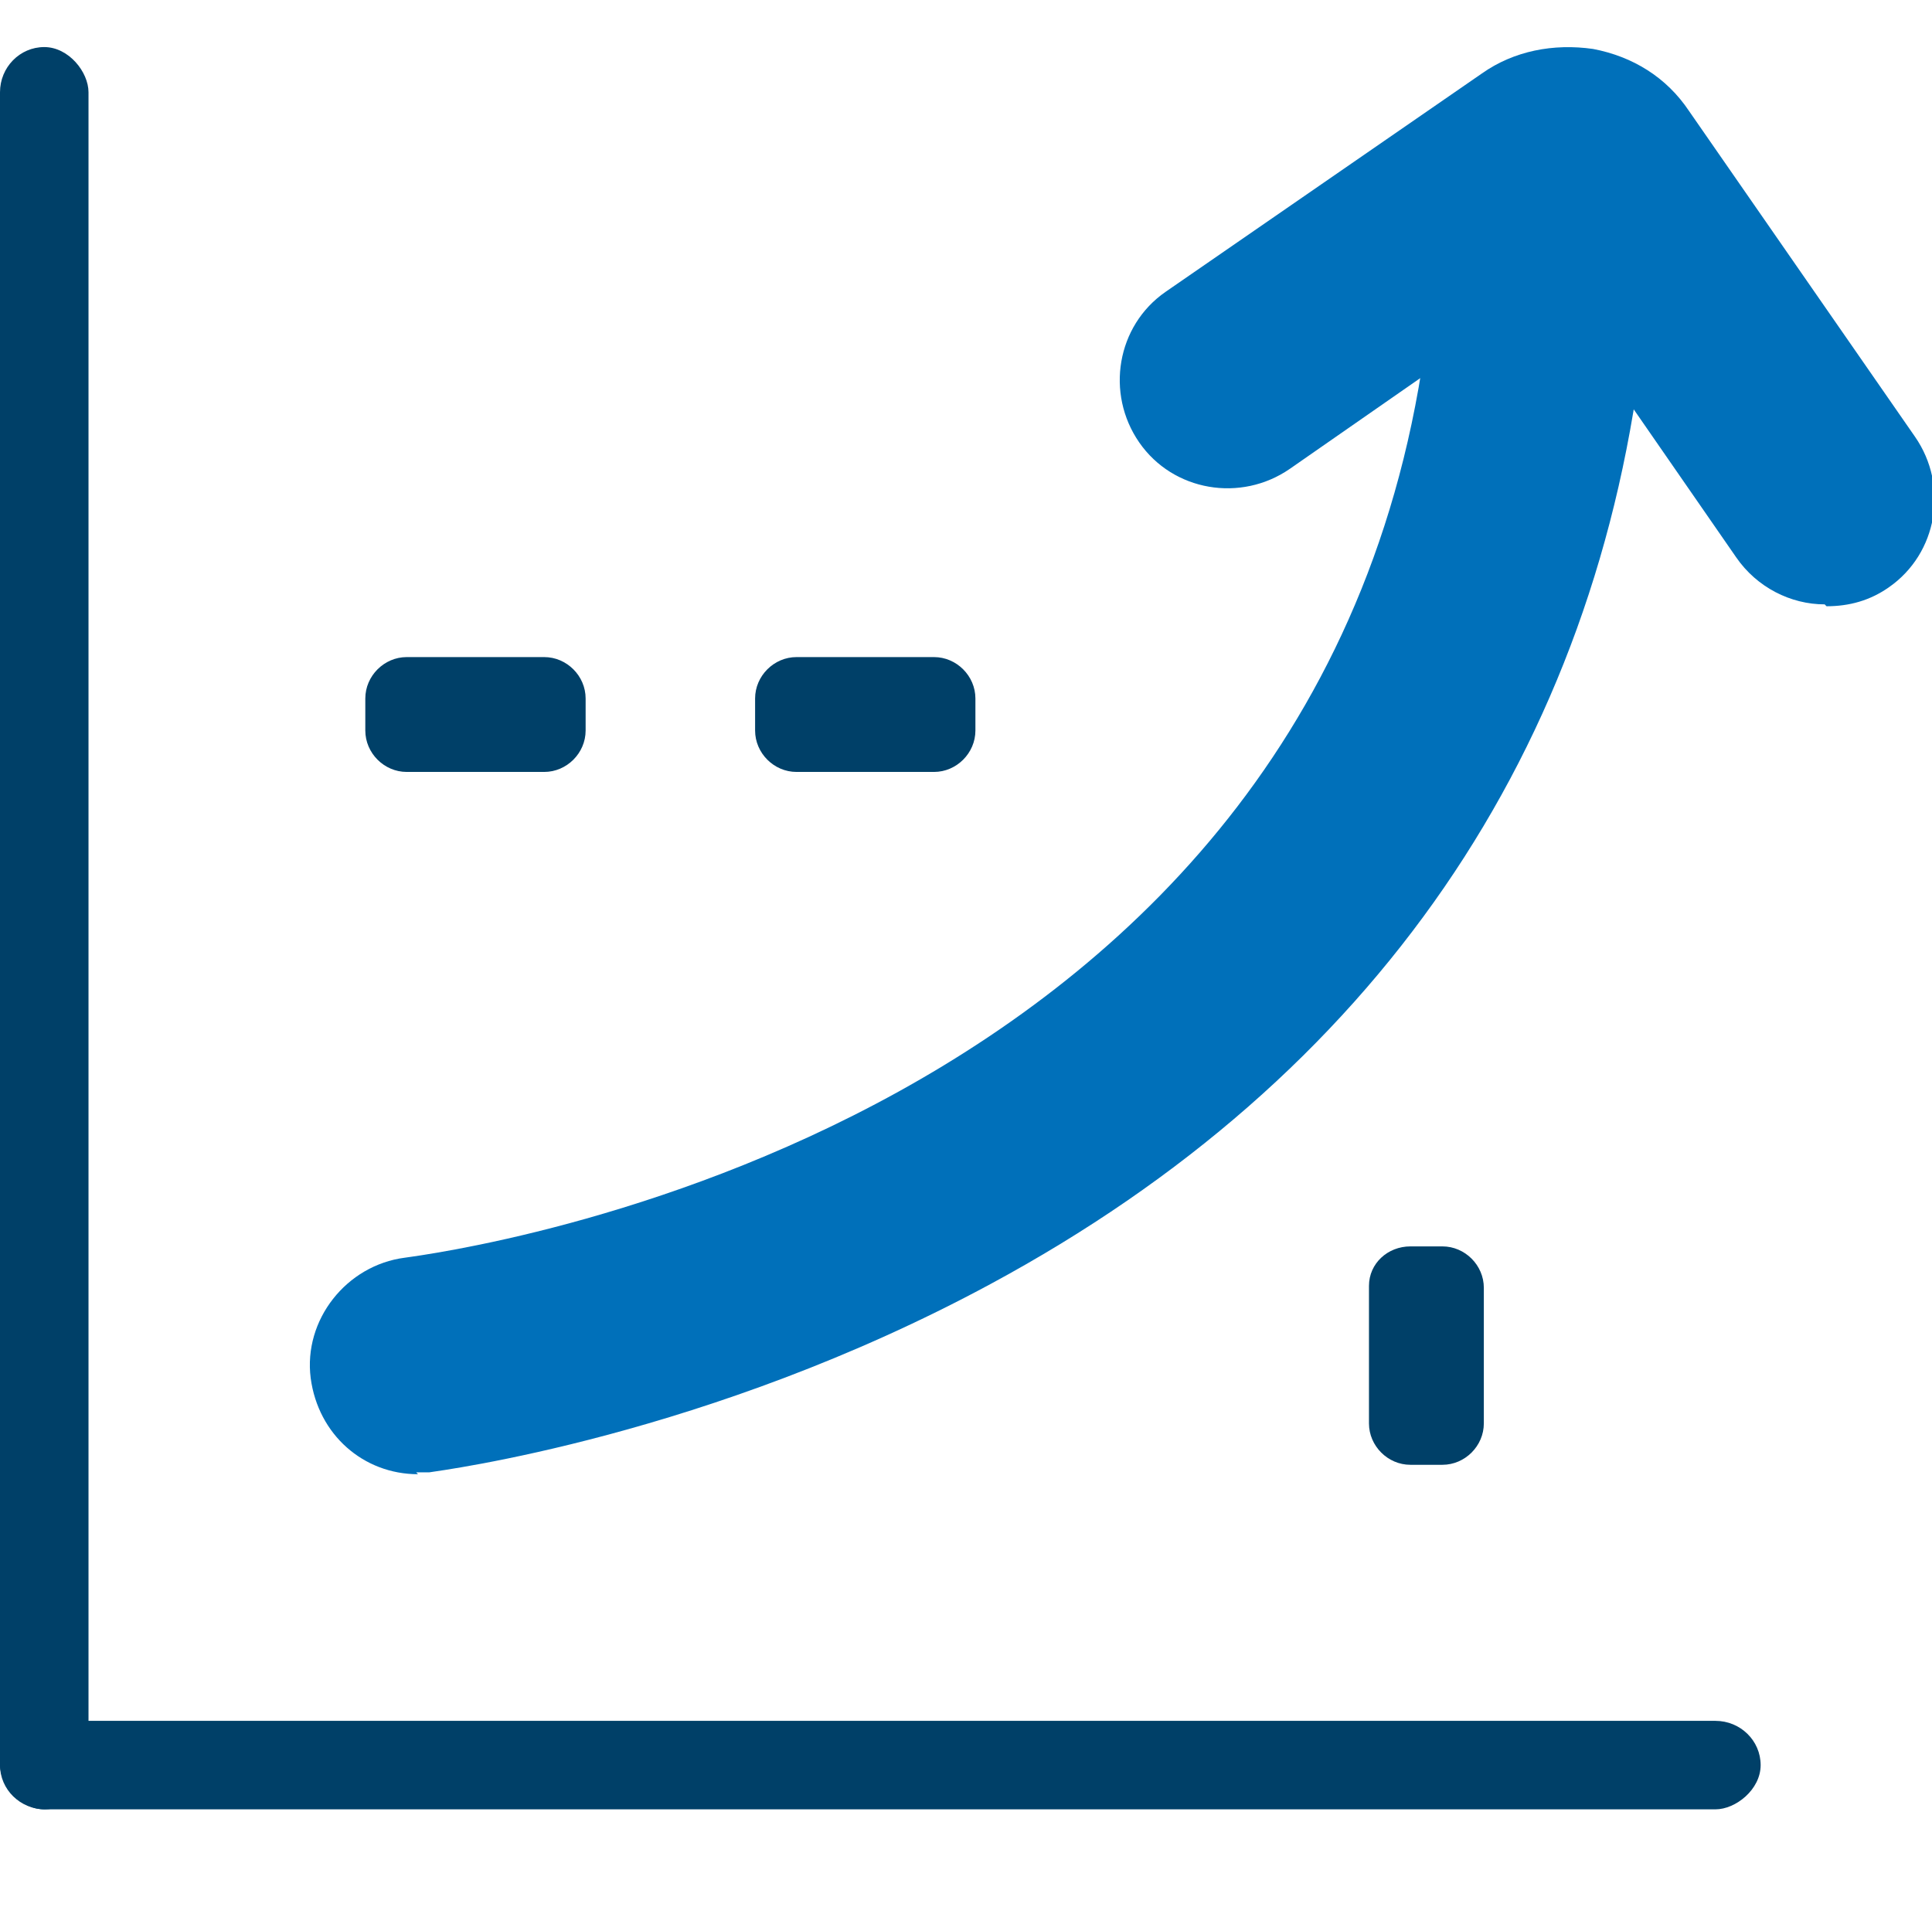
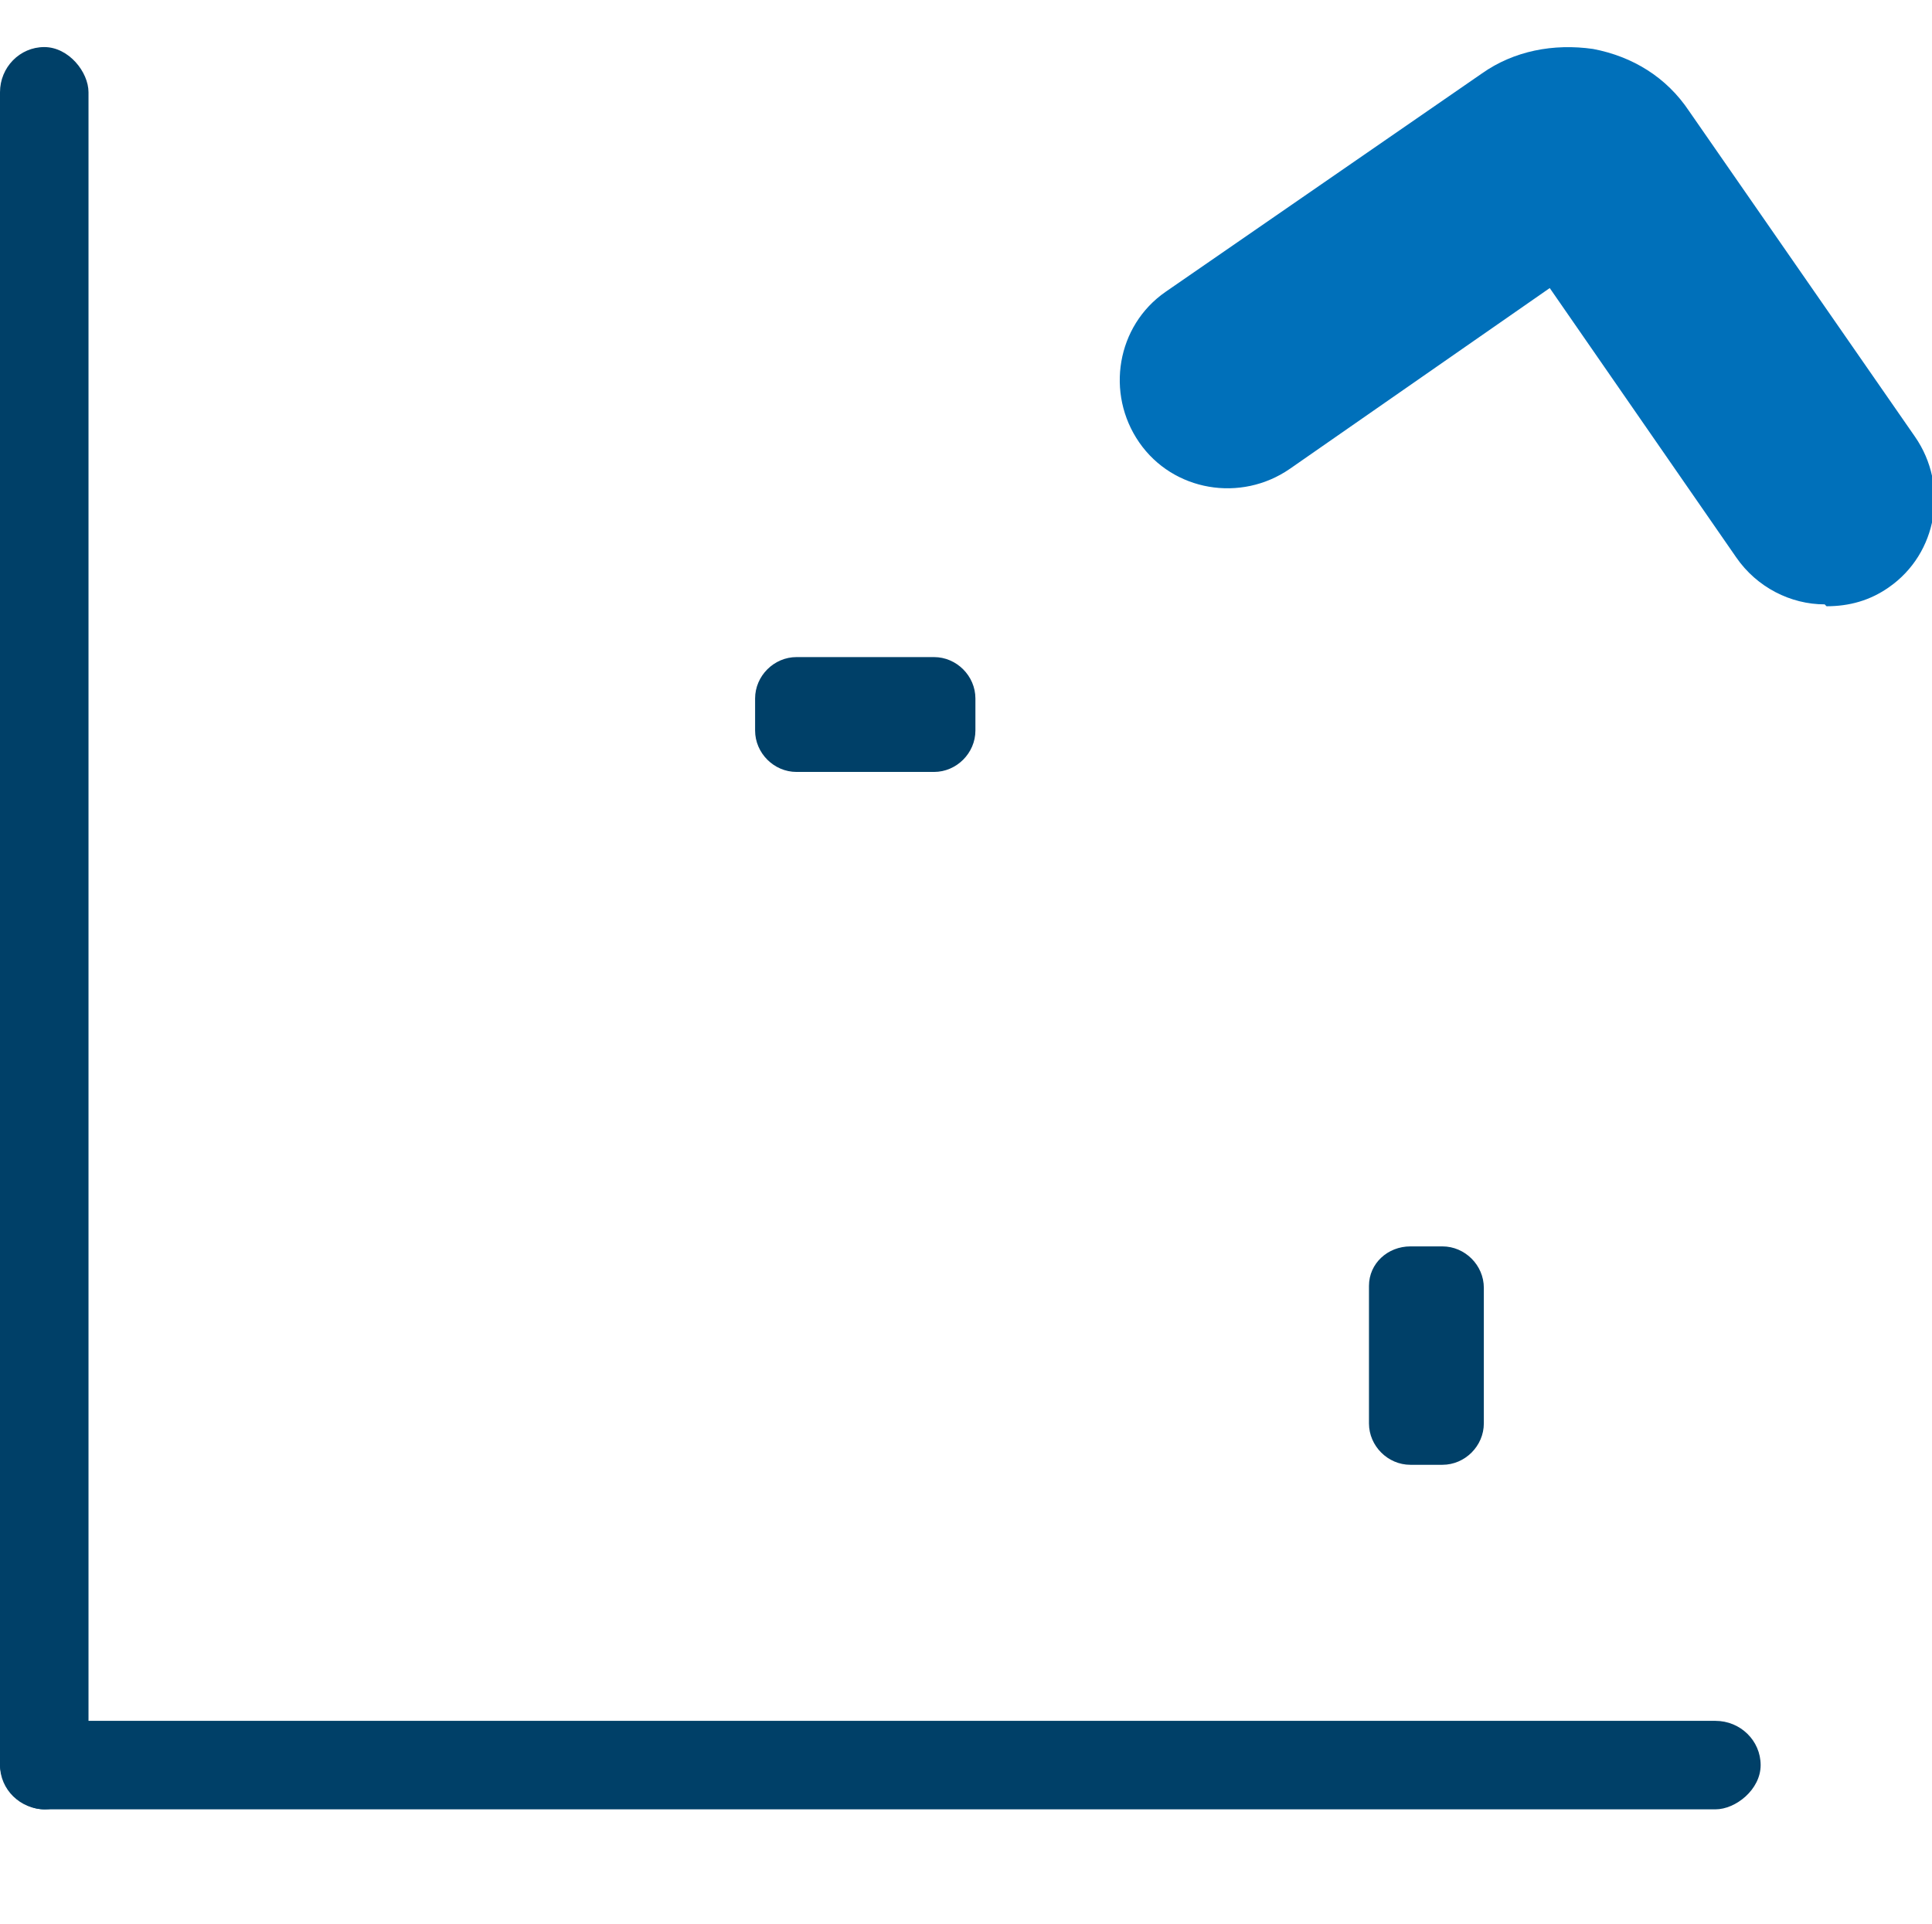
<svg xmlns="http://www.w3.org/2000/svg" id="Ebene_1" version="1.1" viewBox="0 0 102.6 102.2">
  <defs>
    <style>
      .st0 {
        fill: #0070ba;
      }

      .st1 {
        fill: #004068;
      }
    </style>
  </defs>
-   <path class="st0" d="M22.2,78.3c-2.9,0-5.3-2.1-5.7-5.1-.4-3.1,1.9-6,5-6.4,2.1-.3,49.7-6.5,54.4-50.2.3-3.1,3.2-5.4,6.3-5.1,3.1.3,5.4,3.2,5.1,6.3-2.4,22-14.3,39.4-34.7,50.4-15,8.1-29.2,9.9-29.8,10h-.7,0Z" />
  <path class="st0" d="M96.9,32.1c-1.8,0-3.6-.9-4.7-2.5l-9.9-14.3-13.8,9.6c-2.6,1.8-6.2,1.2-8-1.4s-1.2-6.2,1.4-8l16.8-11.6c1.7-1.2,3.8-1.6,5.9-1.3,2.1.4,3.9,1.5,5.1,3.3l12,17.3c1.8,2.6,1.2,6.2-1.4,8-1,.7-2.1,1-3.3,1h0Z" />
-   <path class="st1" d="M21.6,34.9h7.3c1.2,0,2.2,1,2.2,2.2v1.7c0,1.2-1,2.2-2.2,2.2h-7.3c-1.2,0-2.2-1-2.2-2.2v-1.7c0-1.2,1-2.2,2.2-2.2Z" />
  <path class="st1" d="M42.4,34.9h7.2c1.2,0,2.2,1,2.2,2.2v1.7c0,1.2-1,2.2-2.2,2.2h-7.3c-1.2,0-2.2-1-2.2-2.2v-1.7c0-1.2,1-2.2,2.2-2.2h0Z" />
  <path class="st1" d="M74.9,66.2h1.7c1.2,0,2.2,1,2.2,2.2v7.2c0,1.2-1,2.2-2.2,2.2h-1.7c-1.2,0-2.2-1-2.2-2.2v-7.3c0-1.2,1-2.1,2.2-2.1h0Z" />
  <rect class="st1" x="0" y="2.5" width="4.7" height="93.6" rx="2.4" ry="2.4" />
  <rect class="st1" x="44.4" y="47" width="4.7" height="93.5" rx="2.4" ry="2.4" transform="translate(140.5 47) rotate(90)" />
</svg>